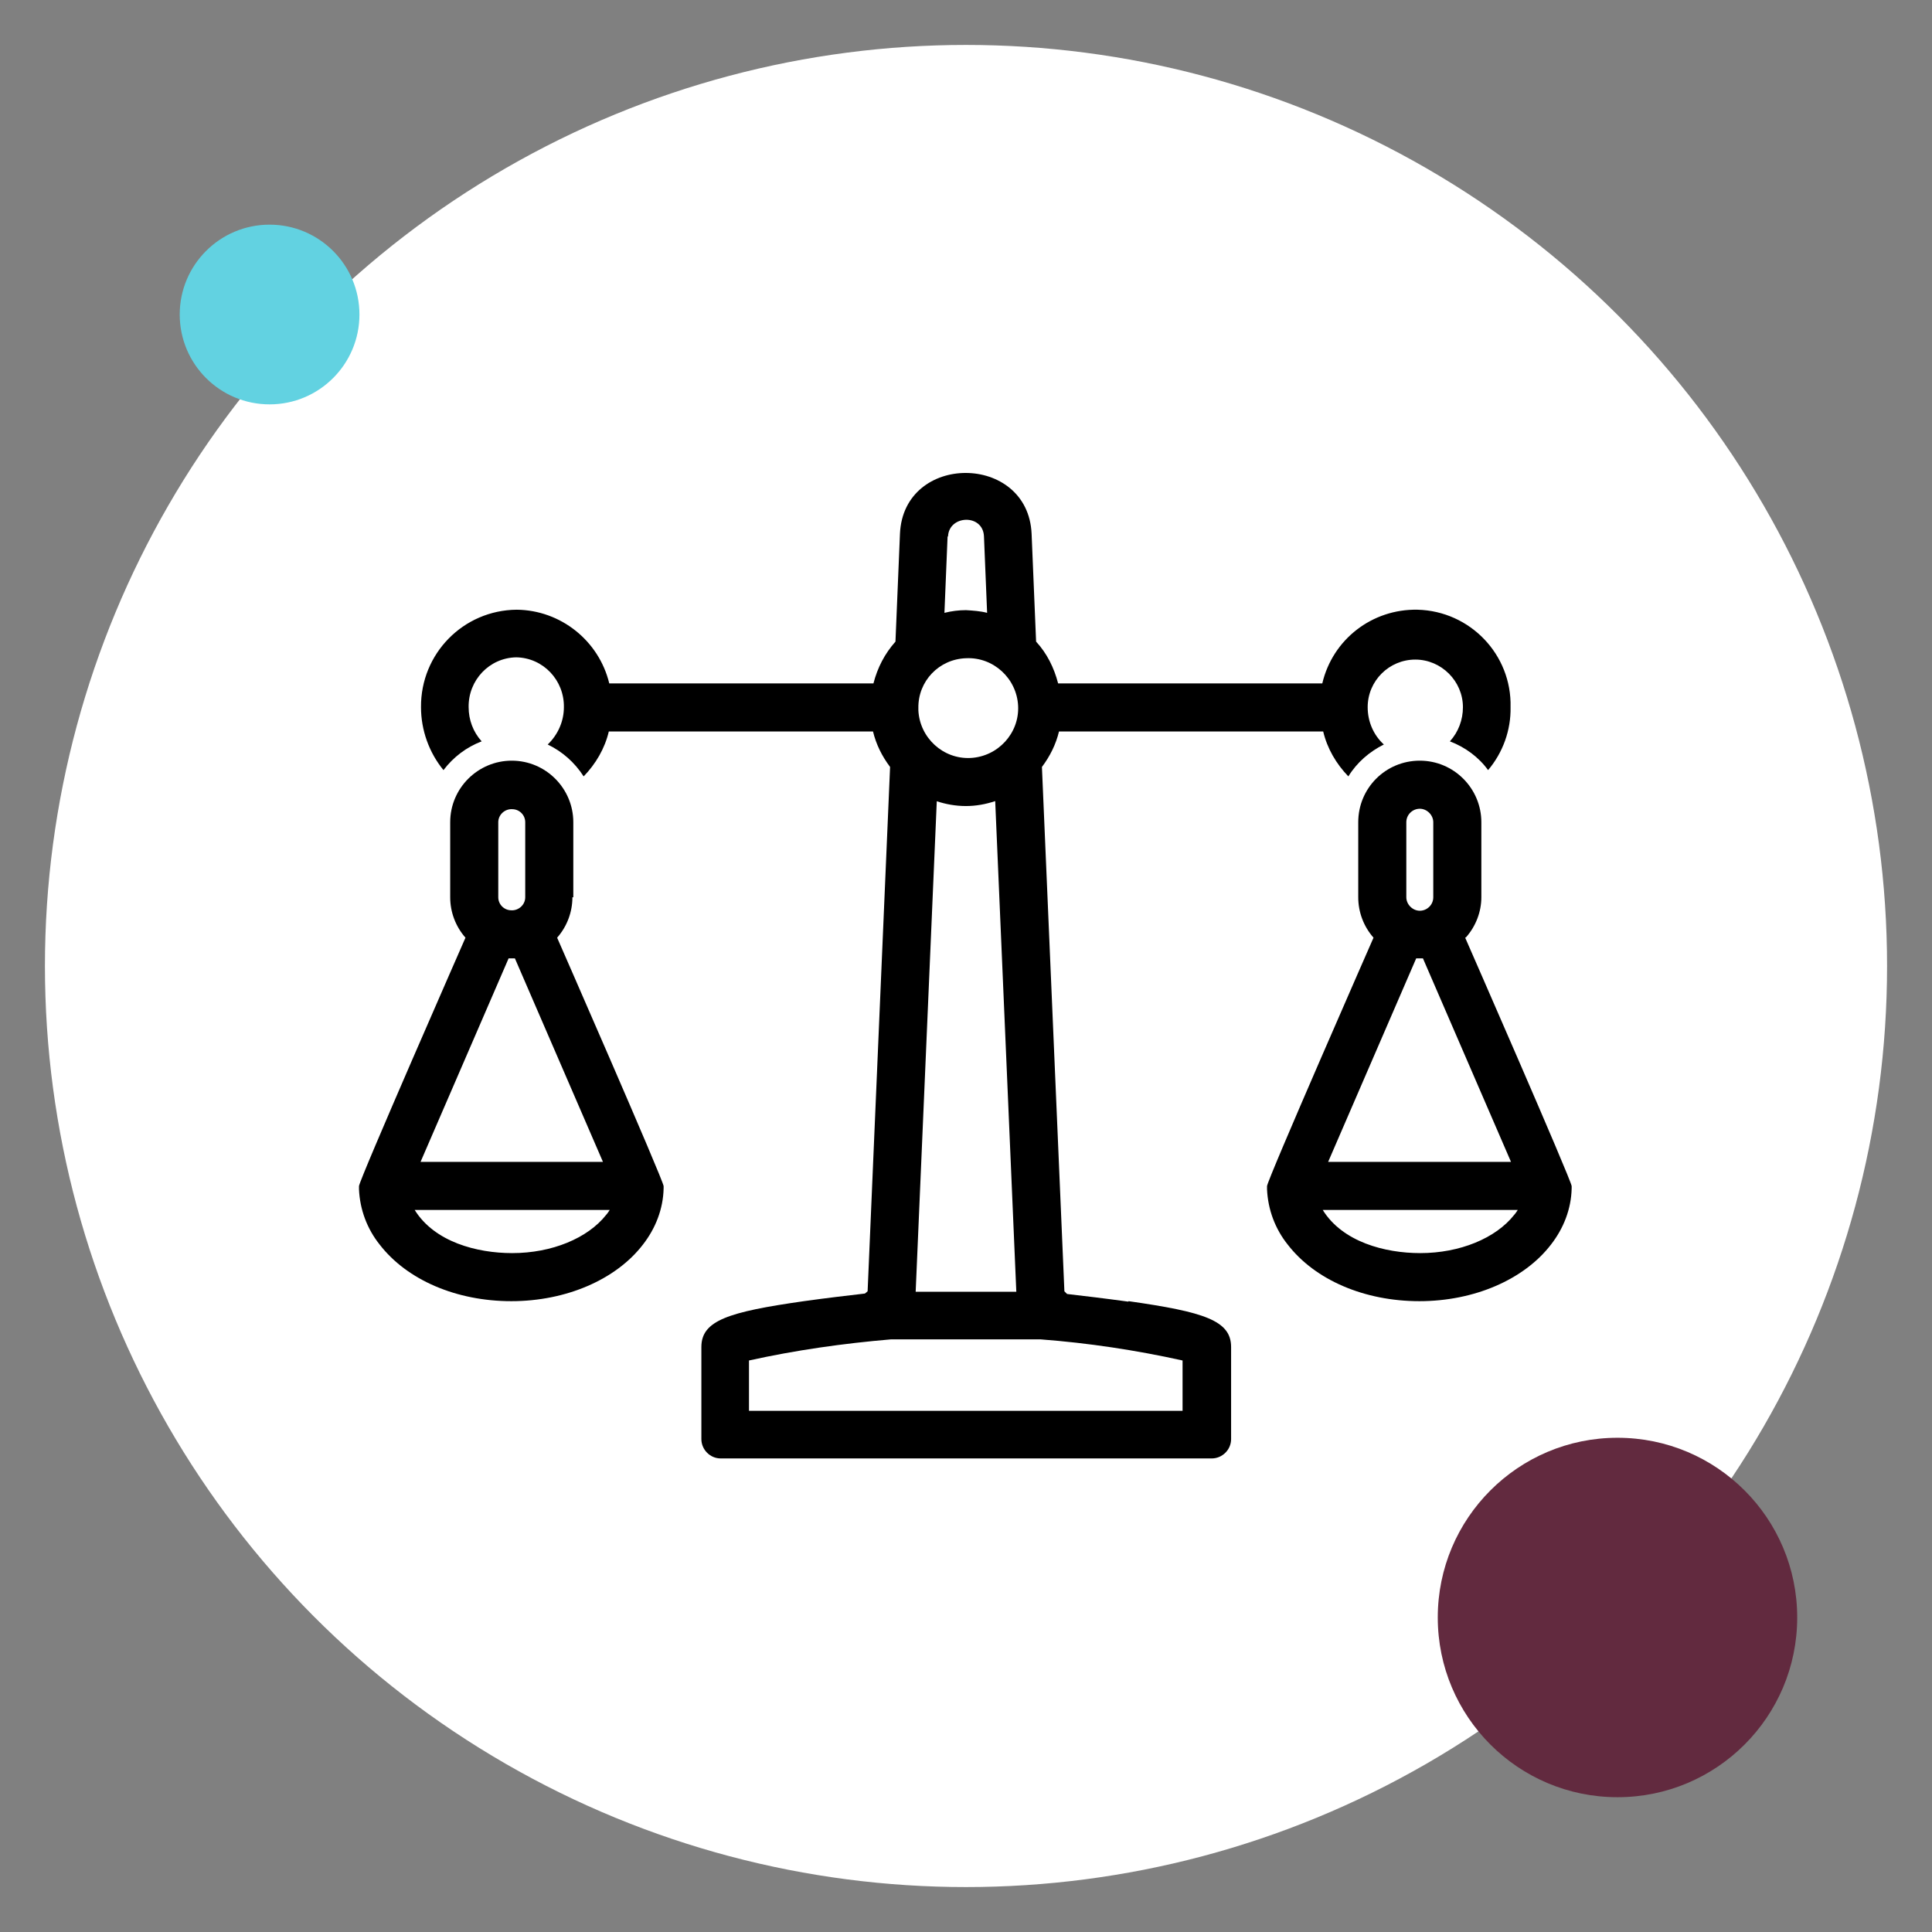
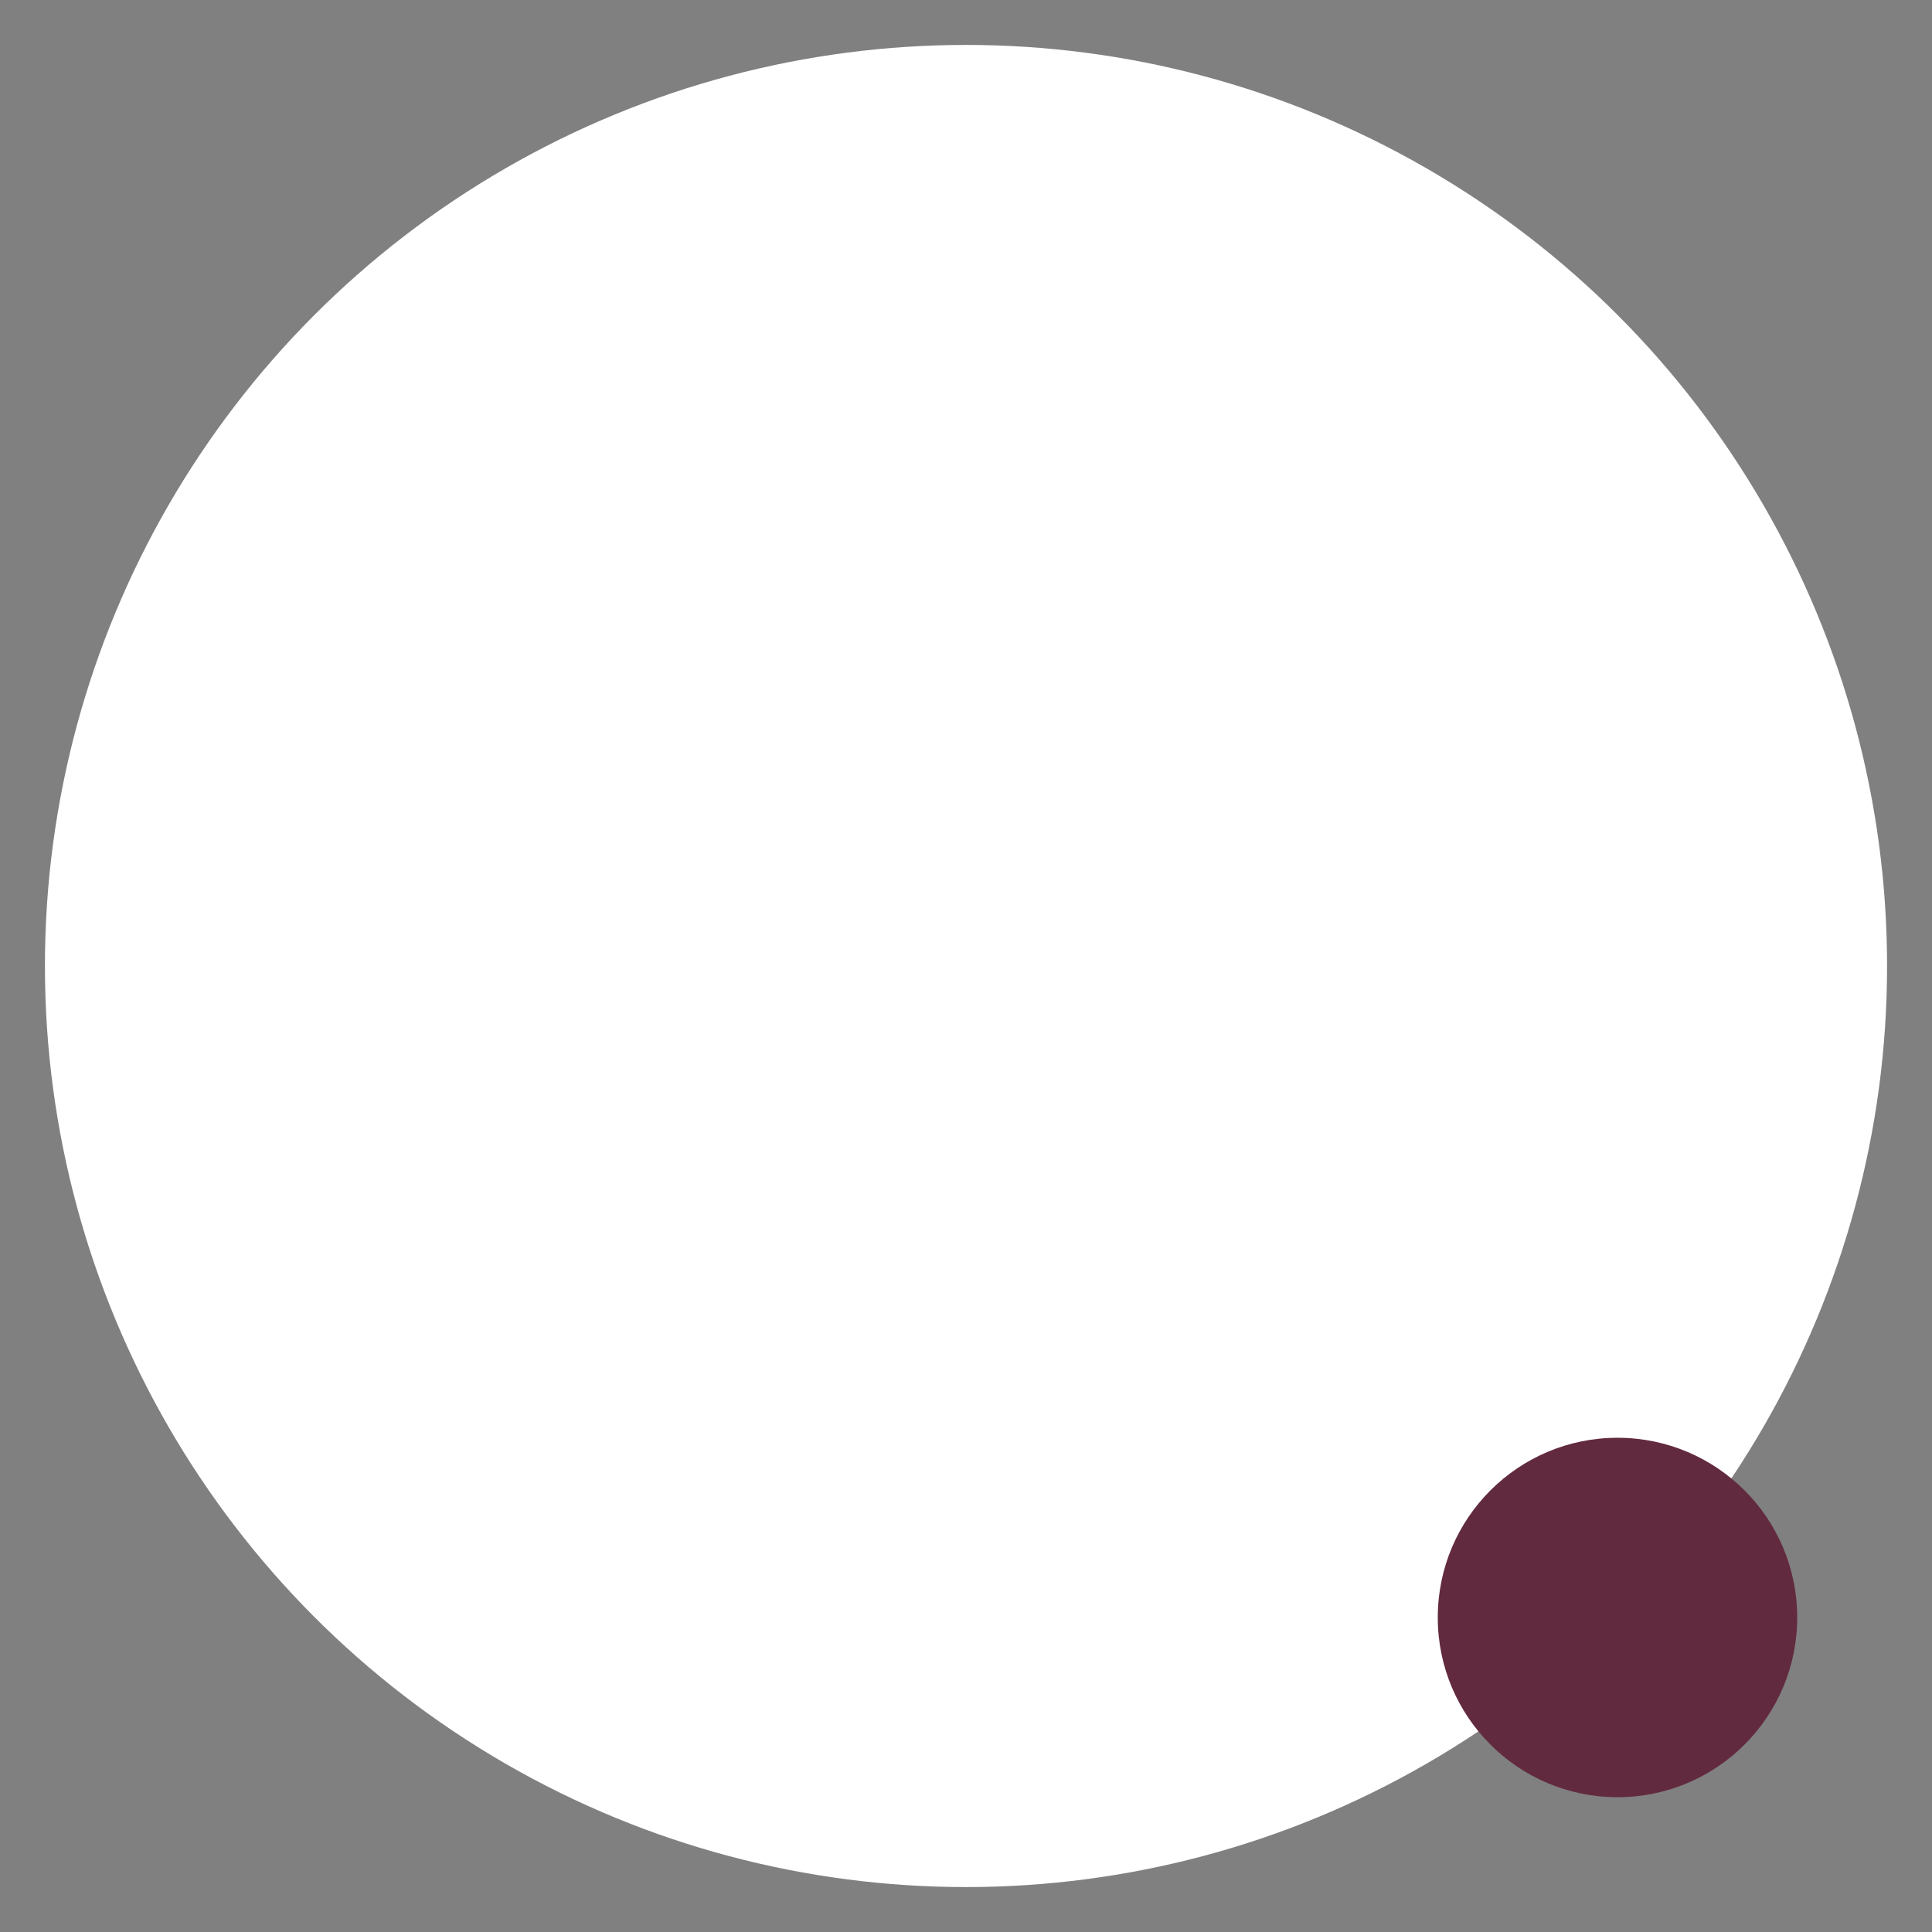
<svg xmlns="http://www.w3.org/2000/svg" id="Camada_1" viewBox="0 0 43 43">
  <rect x="0" y="0" width="43" height="43" fill="#808080" stroke="none" />
  <defs>
    <style>.cls-1{fill:#622a3f;}.cls-2{fill:#fff;}.cls-3{fill:#62d2e1;}</style>
  </defs>
  <circle class="cls-2" cx="21.5" cy="21.5" r="20.5" />
-   <circle class="cls-3" cx="6" cy="7" r="2" />
  <circle class="cls-1" cx="36" cy="36" r="4" />
-   <path d="m12.76,19.97v-1.67c0-.75-.61-1.37-1.37-1.37-.75,0-1.37.61-1.37,1.37v1.67c0,.33.12.65.34.9,0,0-2.37,5.4-2.37,5.53v.07c.02.45.18.88.46,1.23.61.79,1.71,1.26,2.93,1.26s2.33-.48,2.93-1.26c.28-.36.45-.79.46-1.25v-.05c0-.12-2.37-5.53-2.37-5.53.22-.25.34-.57.34-.9Zm-1.67-1.67c0-.17.15-.3.31-.29.16,0,.29.13.29.29v1.67c0,.17-.15.3-.31.29-.16,0-.29-.13-.29-.29v-1.67Zm2.4,8.74c-.41.52-1.21.85-2.09.85-.79,0-1.73-.25-2.17-.96h4.34s-.05.08-.08.11h0Zm-.06-1.18h-4.07l1.96-4.53s.05,0,.07,0,.05,0,.07,0l1.96,4.53Z" />
-   <path d="m32.63,20.86c.22-.25.34-.57.34-.89v-1.67c0-.75-.61-1.37-1.37-1.37s-1.37.61-1.37,1.37v1.67c0,.33.12.65.34.9,0,0-2.37,5.4-2.37,5.53v.07c.02.45.18.88.46,1.23.61.79,1.71,1.26,2.93,1.26s2.33-.48,2.93-1.26c.28-.36.45-.79.46-1.25v-.05c0-.12-2.37-5.53-2.37-5.53Zm-1.33-2.56c0-.17.14-.3.3-.3s.3.14.3.3h0v1.67c0,.17-.14.3-.3.3s-.3-.14-.3-.3v-1.67Zm.23,3.03s.05,0,.07,0,.05,0,.07,0l1.96,4.53h-4.07l1.96-4.53Zm2.17,5.71c-.41.52-1.21.85-2.09.85-.79,0-1.73-.25-2.17-.96h4.34s-.05.08-.08.11h0Z" />
-   <path d="m25.11,28.97c-.51-.07-1.01-.13-1.36-.17l-.06-.06-.5-11.67c.18-.24.31-.5.38-.79h5.88c.09.38.29.72.56,1,.19-.31.47-.55.79-.71-.23-.21-.36-.51-.36-.83,0-.59.48-1.06,1.06-1.06s1.06.48,1.06,1.06c0,.28-.1.55-.29.76.34.13.64.35.85.64.33-.39.51-.89.5-1.4.03-1.17-.9-2.14-2.07-2.17-1.01-.02-1.89.66-2.12,1.64h-5.88c-.09-.35-.25-.67-.49-.93l-.1-2.4c-.08-1.8-2.85-1.81-2.93,0l-.1,2.4c-.24.27-.4.58-.49.93h-5.88c-.23-.95-1.08-1.63-2.06-1.64-1.19.01-2.14.98-2.13,2.17,0,.51.18,1.01.5,1.4.22-.29.51-.51.85-.64-.19-.21-.29-.48-.29-.76-.01-.6.46-1.1,1.06-1.11.6.01,1.07.51,1.06,1.11,0,.31-.13.61-.36.83.33.16.6.4.8.71.27-.28.47-.62.56-1h5.88c.07.29.2.55.38.79l-.5,11.67-.06.05c-.35.04-.86.1-1.36.17-1.68.24-2.28.43-2.28,1.02v2.05c0,.23.19.43.43.43h10.93c.23,0,.43-.19.43-.43v-2.05c0-.59-.6-.78-2.28-1.02h0Zm-4.01-17.03c.02-.48.78-.51.8,0l.07,1.7c-.15-.04-.31-.05-.47-.06-.16,0-.32.02-.48.06l.07-1.7Zm.4,2.71c.61-.03,1.13.45,1.16,1.06.03.61-.45,1.13-1.06,1.16-.61.03-1.13-.45-1.16-1.06,0-.02,0-.03,0-.05-.01-.6.46-1.09,1.06-1.11Zm-.66,3.18c.21.07.43.11.66.11.22,0,.44-.04.65-.11l.47,10.92h-2.24l.47-10.92Zm5.48,13.57h-9.65v-1.12c1.04-.23,2.1-.38,3.16-.47h3.31s.02,0,.02,0c1.06.08,2.12.24,3.16.47v1.12Z" />
</svg>